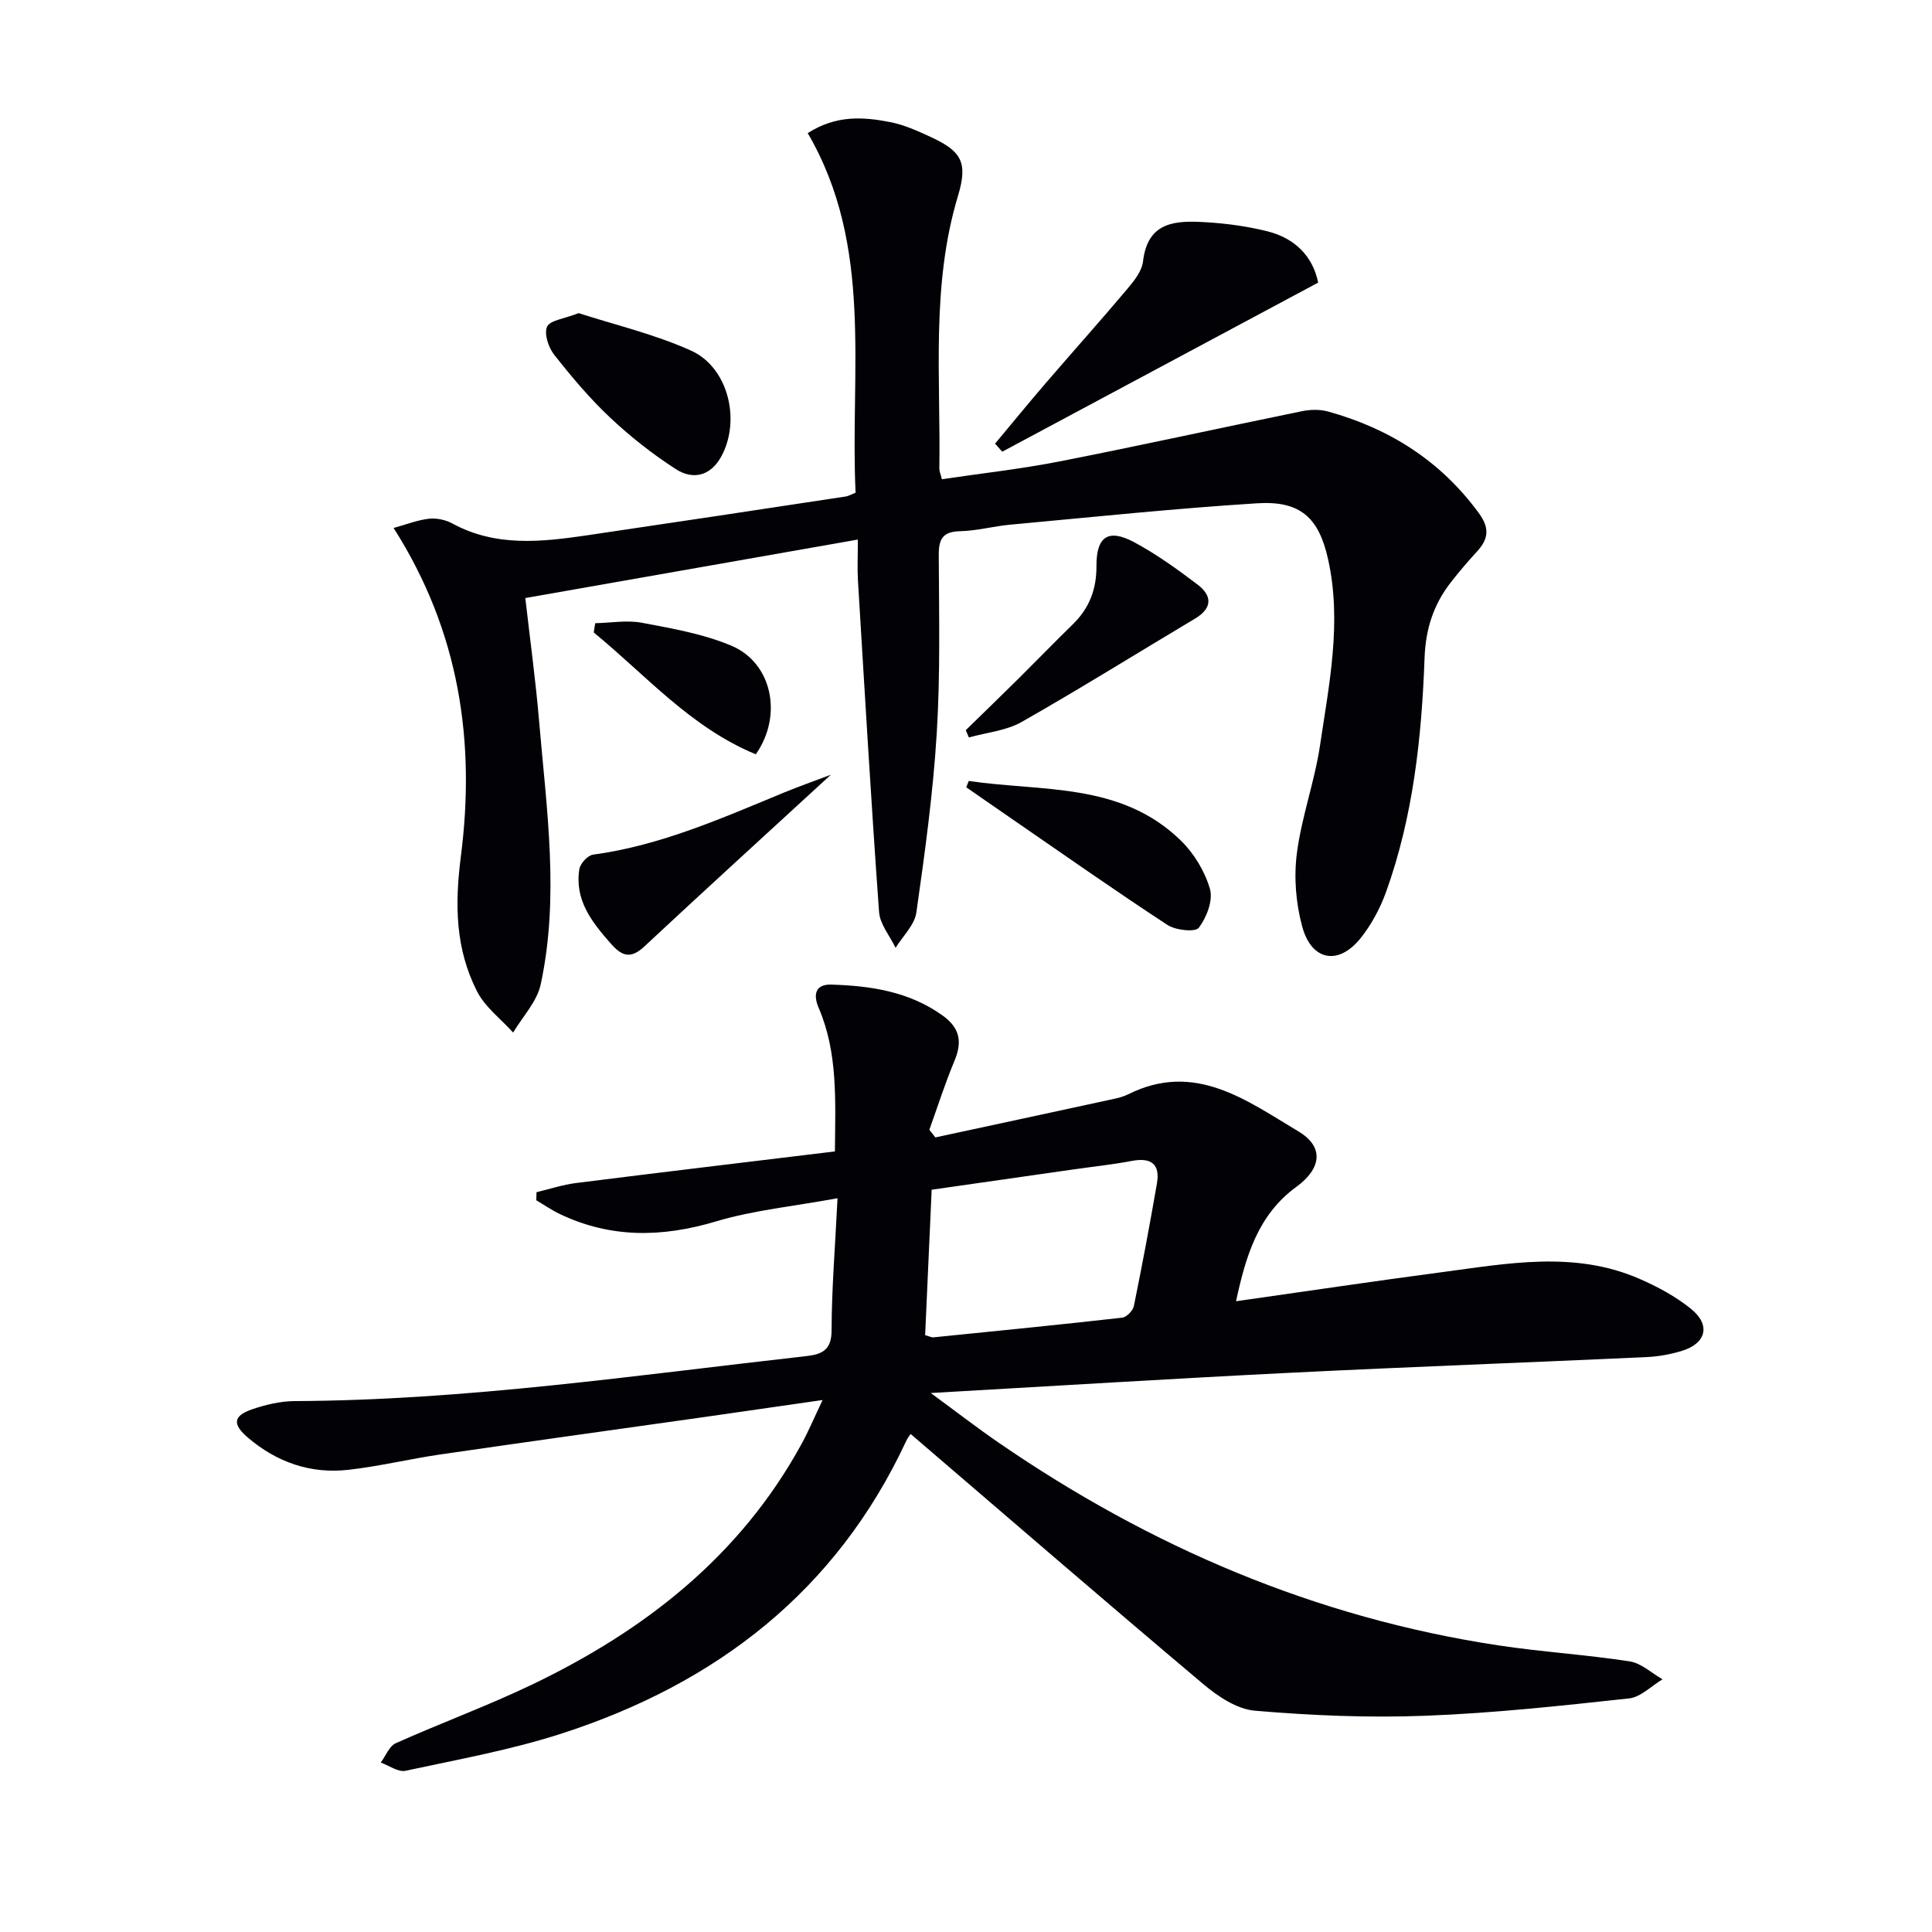
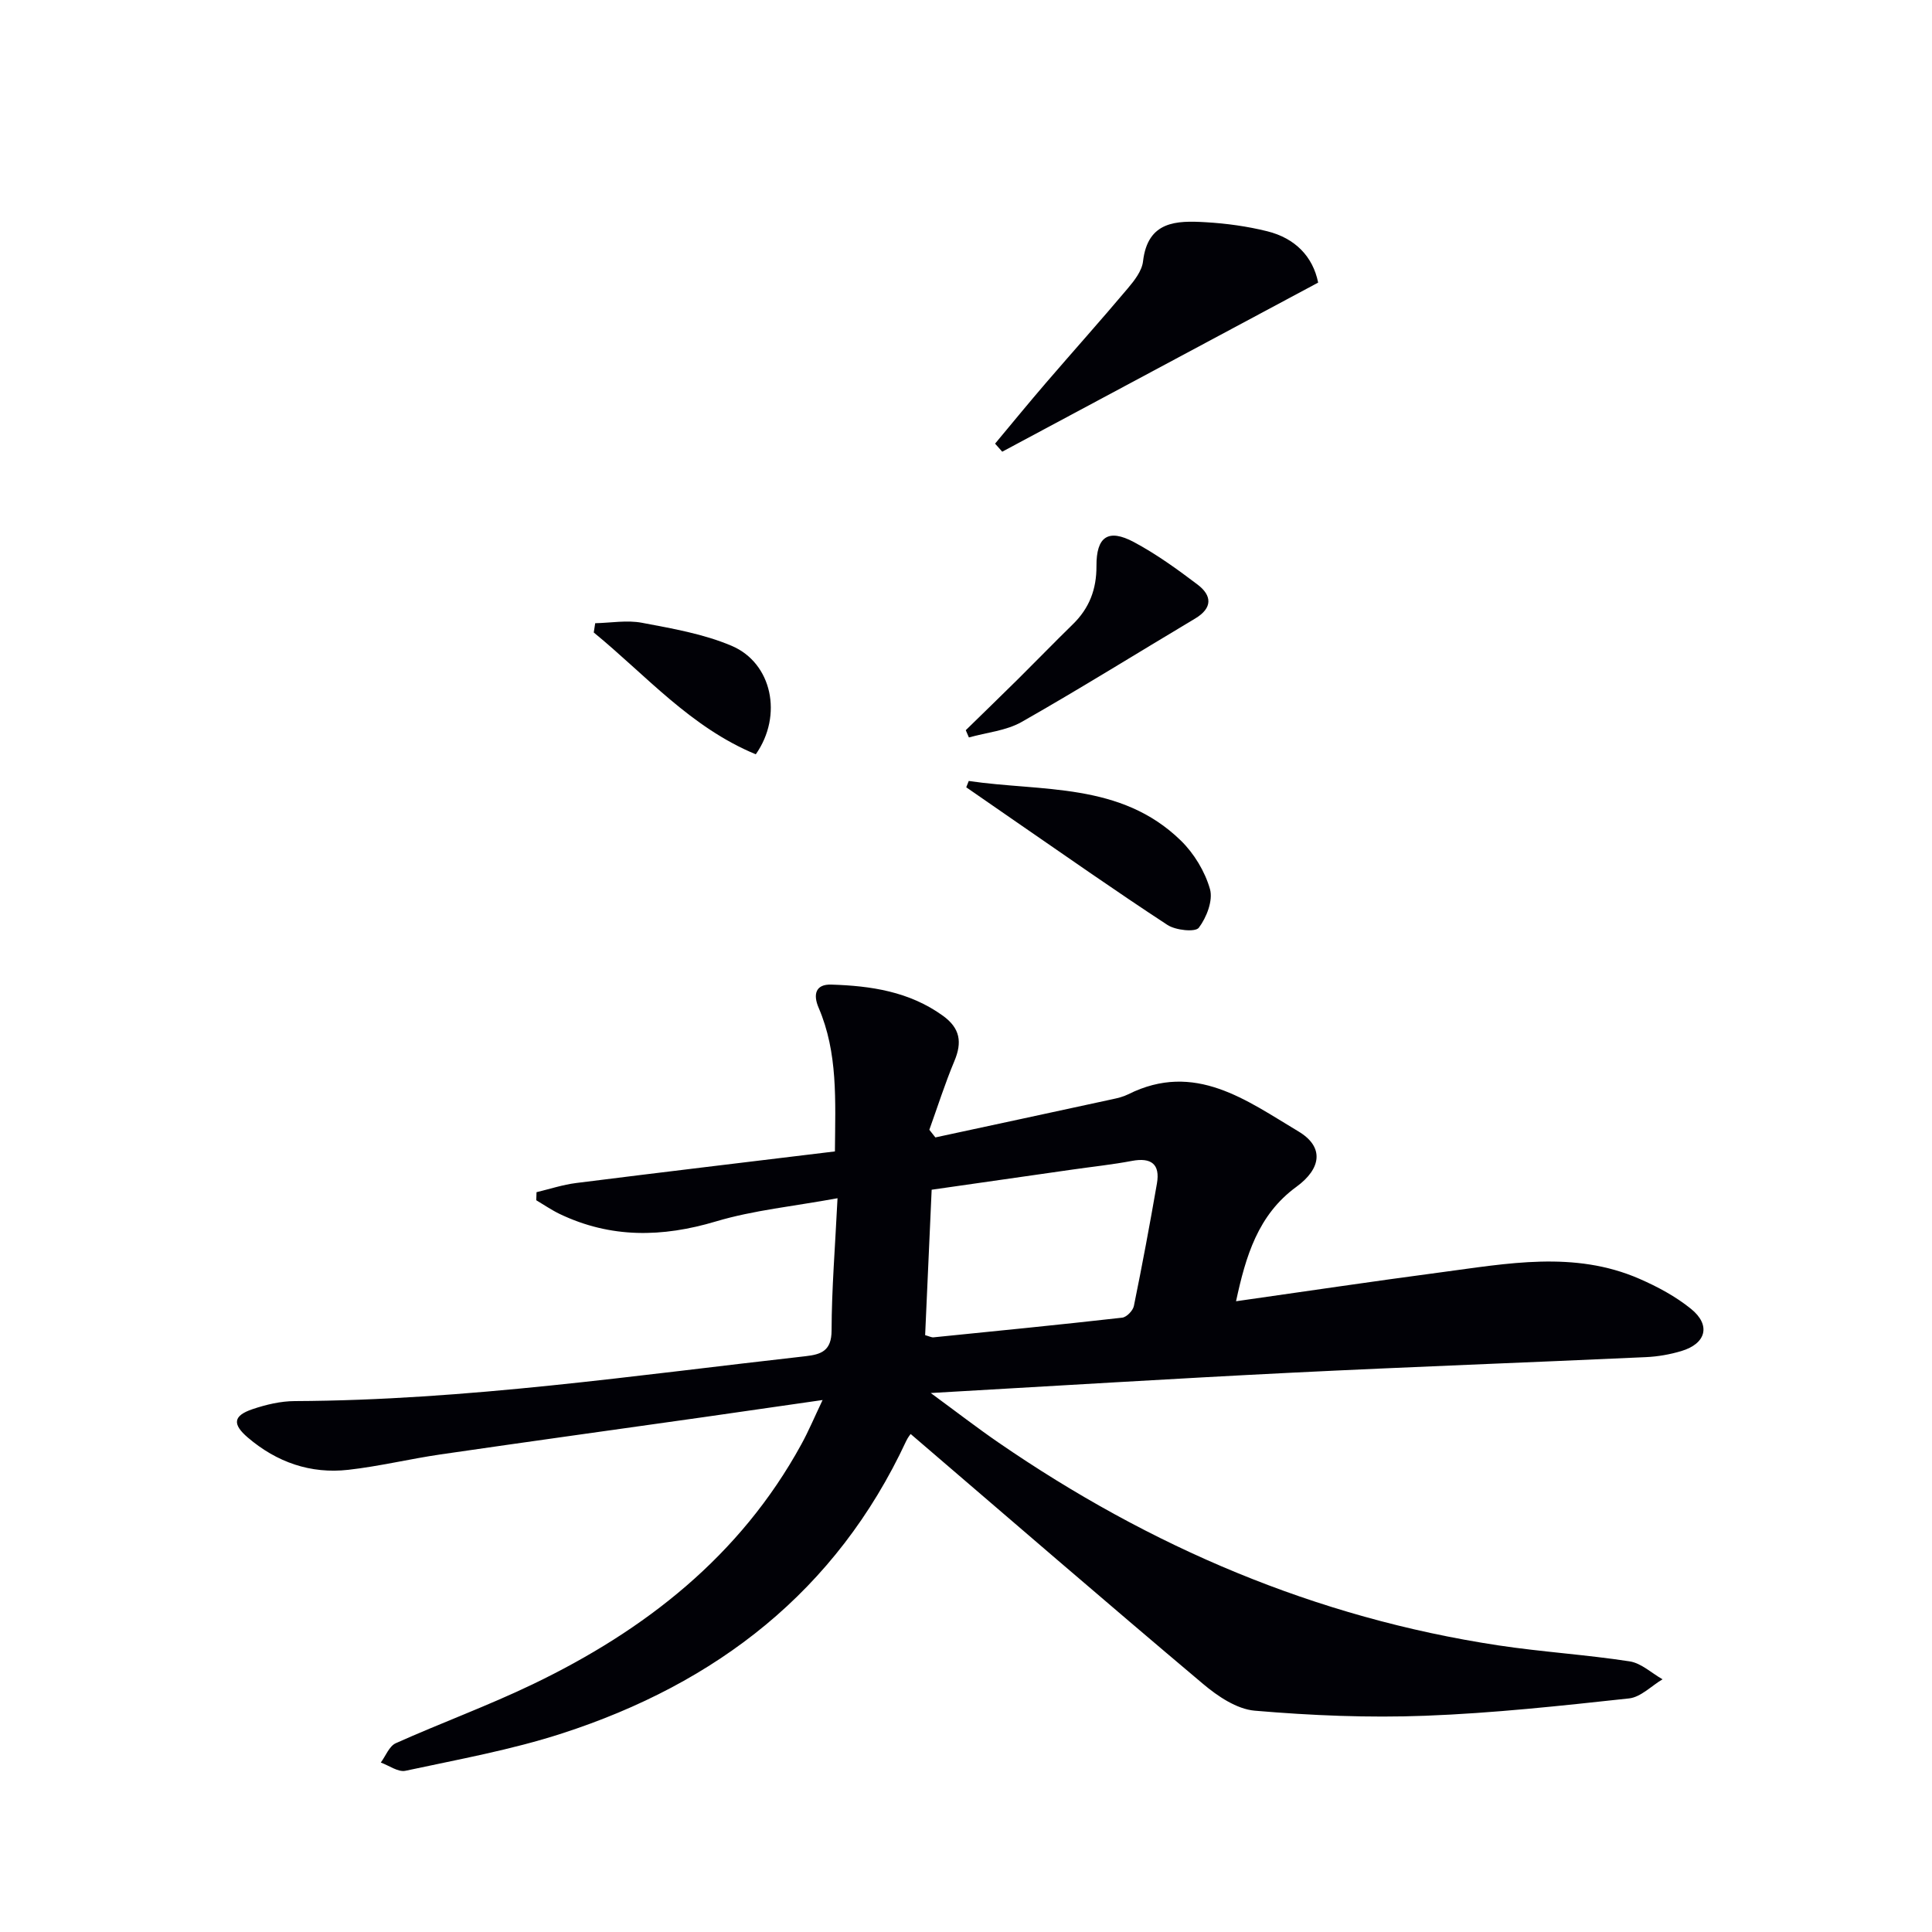
<svg xmlns="http://www.w3.org/2000/svg" enable-background="new 0 0 400 400" viewBox="0 0 400 400">
  <g fill="#010106">
    <path d="m170.31 289.86c-8.8 1.27-16.81 2.43-24.82 3.57-18.09 2.56-36.19 5.06-54.27 7.69-6.39.93-12.7 2.47-19.11 3.19-7.81.88-14.8-1.56-20.8-6.68-3.24-2.77-3.05-4.52.98-5.88 2.79-.94 5.81-1.66 8.74-1.67 35.51-.16 70.57-5.35 105.74-9.29 3.29-.37 5.39-1.13 5.4-5.33.02-8.6.73-17.2 1.23-27.38-9.11 1.68-17.36 2.47-25.16 4.8-11.14 3.33-21.78 3.51-32.34-1.53-1.69-.81-3.25-1.89-4.87-2.85.02-.56.03-1.11.05-1.67 2.73-.65 5.43-1.55 8.21-1.9 17.77-2.24 35.55-4.35 53.57-6.54.09-10.64.63-20.43-3.37-29.74-1.2-2.79-.62-4.9 2.61-4.8 8.19.25 16.17 1.43 23.12 6.45 3.58 2.59 4.01 5.48 2.38 9.37-1.95 4.65-3.48 9.48-5.19 14.24.42.53.84 1.05 1.25 1.58 12.21-2.63 24.42-5.25 36.62-7.9 1.13-.24 2.29-.52 3.31-1.03 13.79-6.89 24.52 1.29 35.24 7.69 5.42 3.24 4.7 7.73-.43 11.47-7.96 5.8-10.49 14.39-12.49 23.69 14.51-2.06 28.41-4.14 42.34-5.98 13.79-1.82 27.69-4.55 41.19 1.34 3.76 1.64 7.5 3.65 10.67 6.22 4.15 3.36 3.14 7.19-2 8.73-2.37.71-4.88 1.15-7.35 1.26-24.43 1.12-48.87 2.01-73.29 3.22-24.38 1.21-48.74 2.73-74.77 4.21 5.4 3.96 9.63 7.23 14.02 10.25 31.41 21.61 65.67 36.27 103.51 42 9.02 1.36 18.16 1.92 27.18 3.31 2.4.37 4.54 2.43 6.8 3.71-2.31 1.37-4.51 3.7-6.94 3.96-14.04 1.52-28.11 3.06-42.21 3.59-11.74.45-23.56-.05-35.27-1.05-3.73-.32-7.69-2.99-10.73-5.56-20.23-17.04-40.24-34.34-60.51-51.72.04-.07-.56.64-.94 1.46-14.48 31.08-39.29 50.17-71.23 60.52-10.54 3.42-21.56 5.4-32.43 7.74-1.51.33-3.4-1.09-5.11-1.7 1.01-1.37 1.74-3.39 3.09-4 9.39-4.21 19.08-7.75 28.34-12.2 23.28-11.18 42.98-26.56 55.64-49.69 1.49-2.71 2.7-5.6 4.4-9.17zm21.23-13.43c.82.22 1.3.49 1.74.45 13.02-1.31 26.05-2.6 39.05-4.07.92-.1 2.24-1.46 2.43-2.43 1.72-8.42 3.3-16.87 4.77-25.35.69-3.99-1.16-5.43-5.16-4.68-4.06.77-8.19 1.2-12.29 1.79-9.62 1.37-19.23 2.75-29.19 4.18-.46 10.36-.9 20.22-1.35 30.11z" />
-     <path d="m177.14 102.01c-1.18-25.22 3.81-50.95-9.91-74.45 5.93-3.79 11.54-3.36 17.07-2.28 2.89.56 5.69 1.83 8.39 3.08 6.31 2.92 7.77 5.19 5.65 12.2-5.61 18.6-3.56 37.62-3.86 56.52-.01.47.23.95.53 2.14 8.11-1.21 16.31-2.11 24.38-3.69 16.75-3.29 33.41-6.97 50.14-10.39 1.74-.36 3.73-.41 5.43.06 12.73 3.53 23.31 10.22 31.22 21.04 2.23 3.05 2.03 5.3-.33 7.88-1.91 2.09-3.76 4.24-5.49 6.47-3.58 4.59-5.2 9.65-5.42 15.65-.6 16.44-2.35 32.8-7.97 48.43-1.22 3.38-3.01 6.73-5.25 9.54-4.56 5.72-10.15 4.78-12.1-2.34-1.32-4.82-1.76-10.22-1.12-15.17.96-7.53 3.67-14.82 4.79-22.34 1.9-12.76 4.56-25.58 1.68-38.56-1.92-8.64-5.74-12.16-14.69-11.6-17.07 1.07-34.1 2.86-51.14 4.43-3.47.32-6.9 1.27-10.36 1.35-3.56.08-4.43 1.57-4.42 4.9.05 12.32.34 24.68-.42 36.97-.76 12.4-2.46 24.77-4.22 37.08-.37 2.59-2.81 4.88-4.3 7.31-1.19-2.48-3.24-4.89-3.42-7.44-1.65-22.86-2.98-45.74-4.37-68.62-.15-2.47-.02-4.95-.02-8.47-23.19 4.08-45.77 8.05-68.85 12.11.99 8.67 2.14 17.04 2.85 25.44 1.54 18.18 4.26 36.42.33 54.57-.77 3.56-3.74 6.65-5.7 9.95-2.55-2.83-5.84-5.29-7.5-8.58-4.45-8.79-4.61-17.86-3.32-27.91 3.01-23.49-.16-46.37-13.93-67.98 2.63-.72 4.93-1.64 7.3-1.91 1.57-.18 3.44.21 4.84.97 9.05 4.94 18.58 3.83 28.12 2.43 17.74-2.61 35.47-5.29 53.19-7.98.77-.1 1.49-.54 2.2-.81z" />
    <path d="m272.91 58.51c-22.16 11.86-43.79 23.43-65.41 35.01-.49-.56-.99-1.11-1.48-1.67 3.51-4.21 6.98-8.45 10.56-12.61 5.62-6.53 11.37-12.95 16.92-19.54 1.37-1.62 2.92-3.61 3.15-5.58.97-8.39 6.94-8.47 13-8.11 4.27.25 8.58.84 12.72 1.87 5.76 1.43 9.45 5.22 10.54 10.63z" />
-     <path d="m119.8 64.83c7.46 2.42 15.73 4.35 23.31 7.78 7.76 3.52 10.32 14.61 6.15 22.03-2.26 4.01-5.89 4.71-9.33 2.49-4.84-3.12-9.45-6.75-13.64-10.7-4.22-3.97-7.99-8.46-11.57-13.01-1.18-1.49-2.11-4.34-1.45-5.79.61-1.33 3.52-1.61 6.53-2.8z" />
    <path d="m199.95 151.18c3.63-3.55 7.28-7.08 10.89-10.65 3.77-3.74 7.47-7.56 11.27-11.27 3.42-3.33 4.92-7.25 4.9-12.05-.04-6.12 2.44-7.8 7.73-4.99 4.64 2.48 8.98 5.61 13.19 8.8 3.03 2.29 3.15 4.87-.5 7.05-11.97 7.14-23.8 14.52-35.92 21.41-3.21 1.82-7.25 2.17-10.91 3.2-.22-.51-.44-1-.65-1.5z" />
    <path d="m200.57 161.69c15.13 2.24 31.45.2 43.9 12.33 2.74 2.67 5 6.4 6.04 10.05.67 2.35-.7 5.89-2.31 8.01-.73.96-4.79.53-6.49-.58-10.69-6.99-21.14-14.34-31.66-21.58-3.34-2.3-6.67-4.61-10-6.92.17-.43.35-.87.52-1.31z" />
-     <path d="m172.02 160.4c-13.51 12.41-26.14 23.92-38.63 35.57-2.8 2.61-4.6 2.03-6.91-.59-3.94-4.47-7.55-9.03-6.53-15.44.18-1.15 1.73-2.84 2.82-2.99 14.01-1.89 26.74-7.58 39.62-12.89 2.84-1.17 5.74-2.19 9.63-3.66z" />
    <path d="m156.48 156.17c-13.52-5.58-22.77-16.4-33.55-25.22.1-.64.2-1.28.3-1.92 3.23-.07 6.57-.68 9.68-.09 6.29 1.19 12.76 2.3 18.59 4.78 8.33 3.55 10.64 14.39 4.98 22.45z" />
  </g>
</svg>